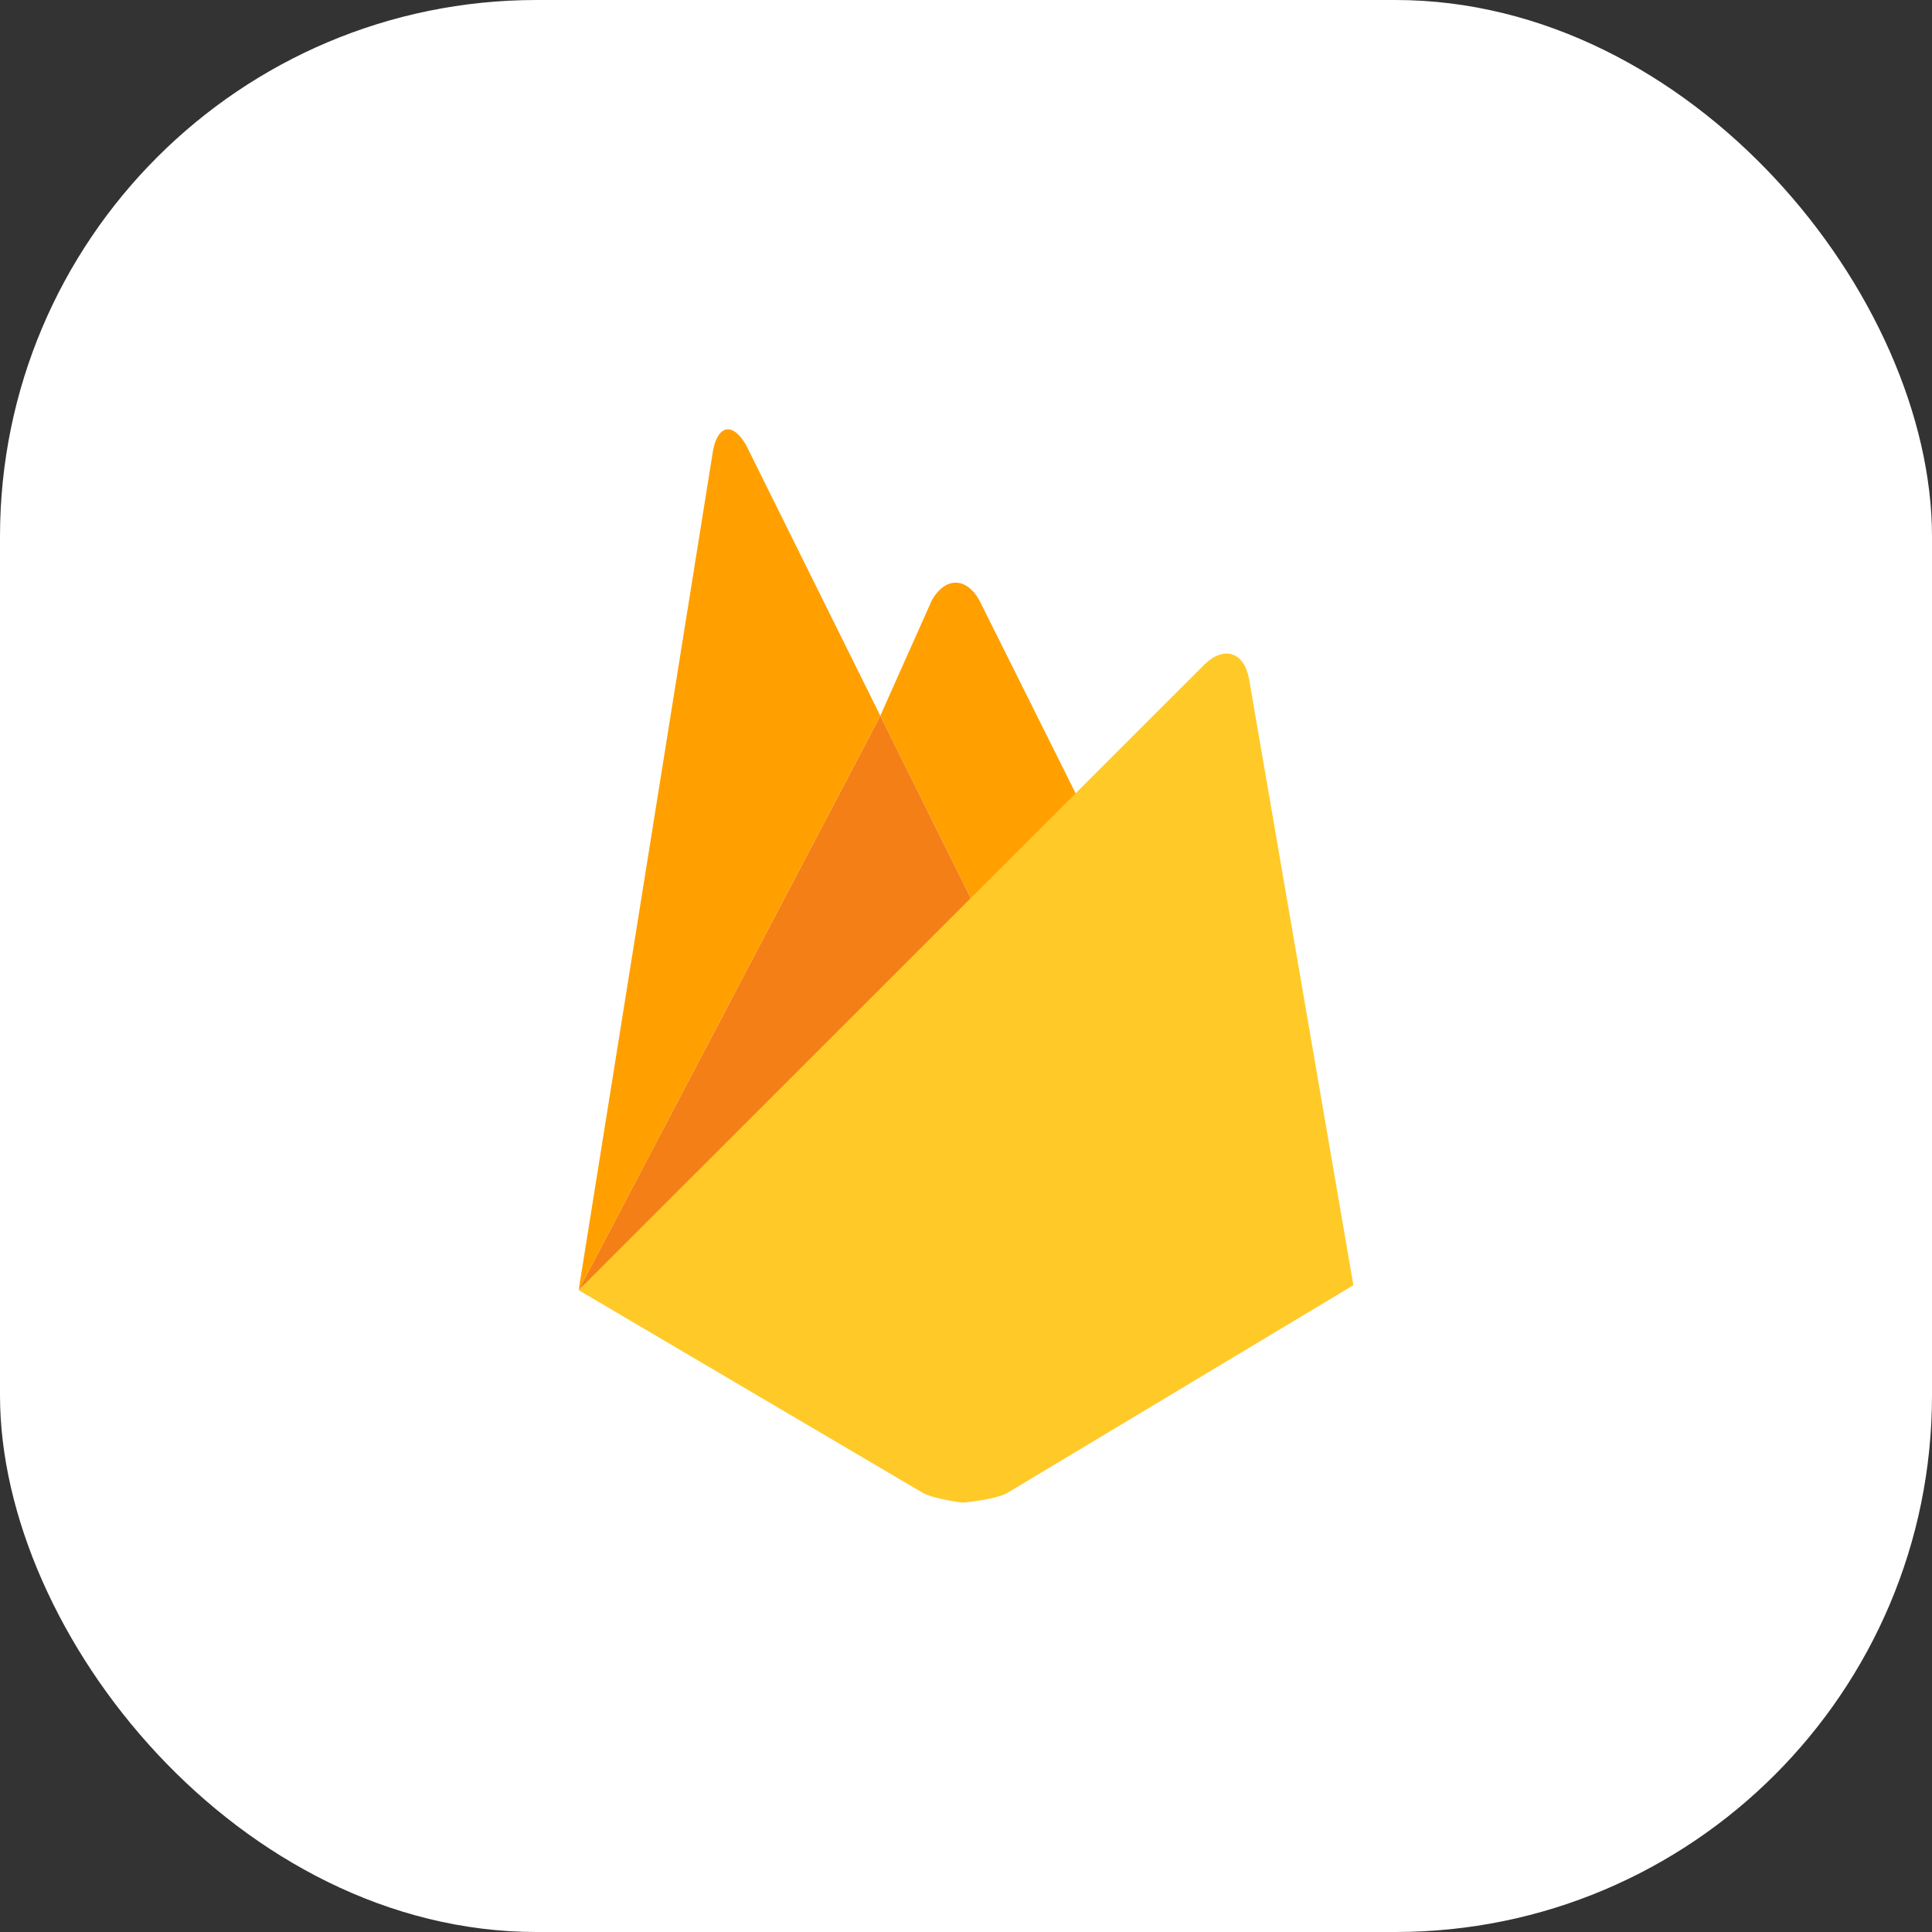
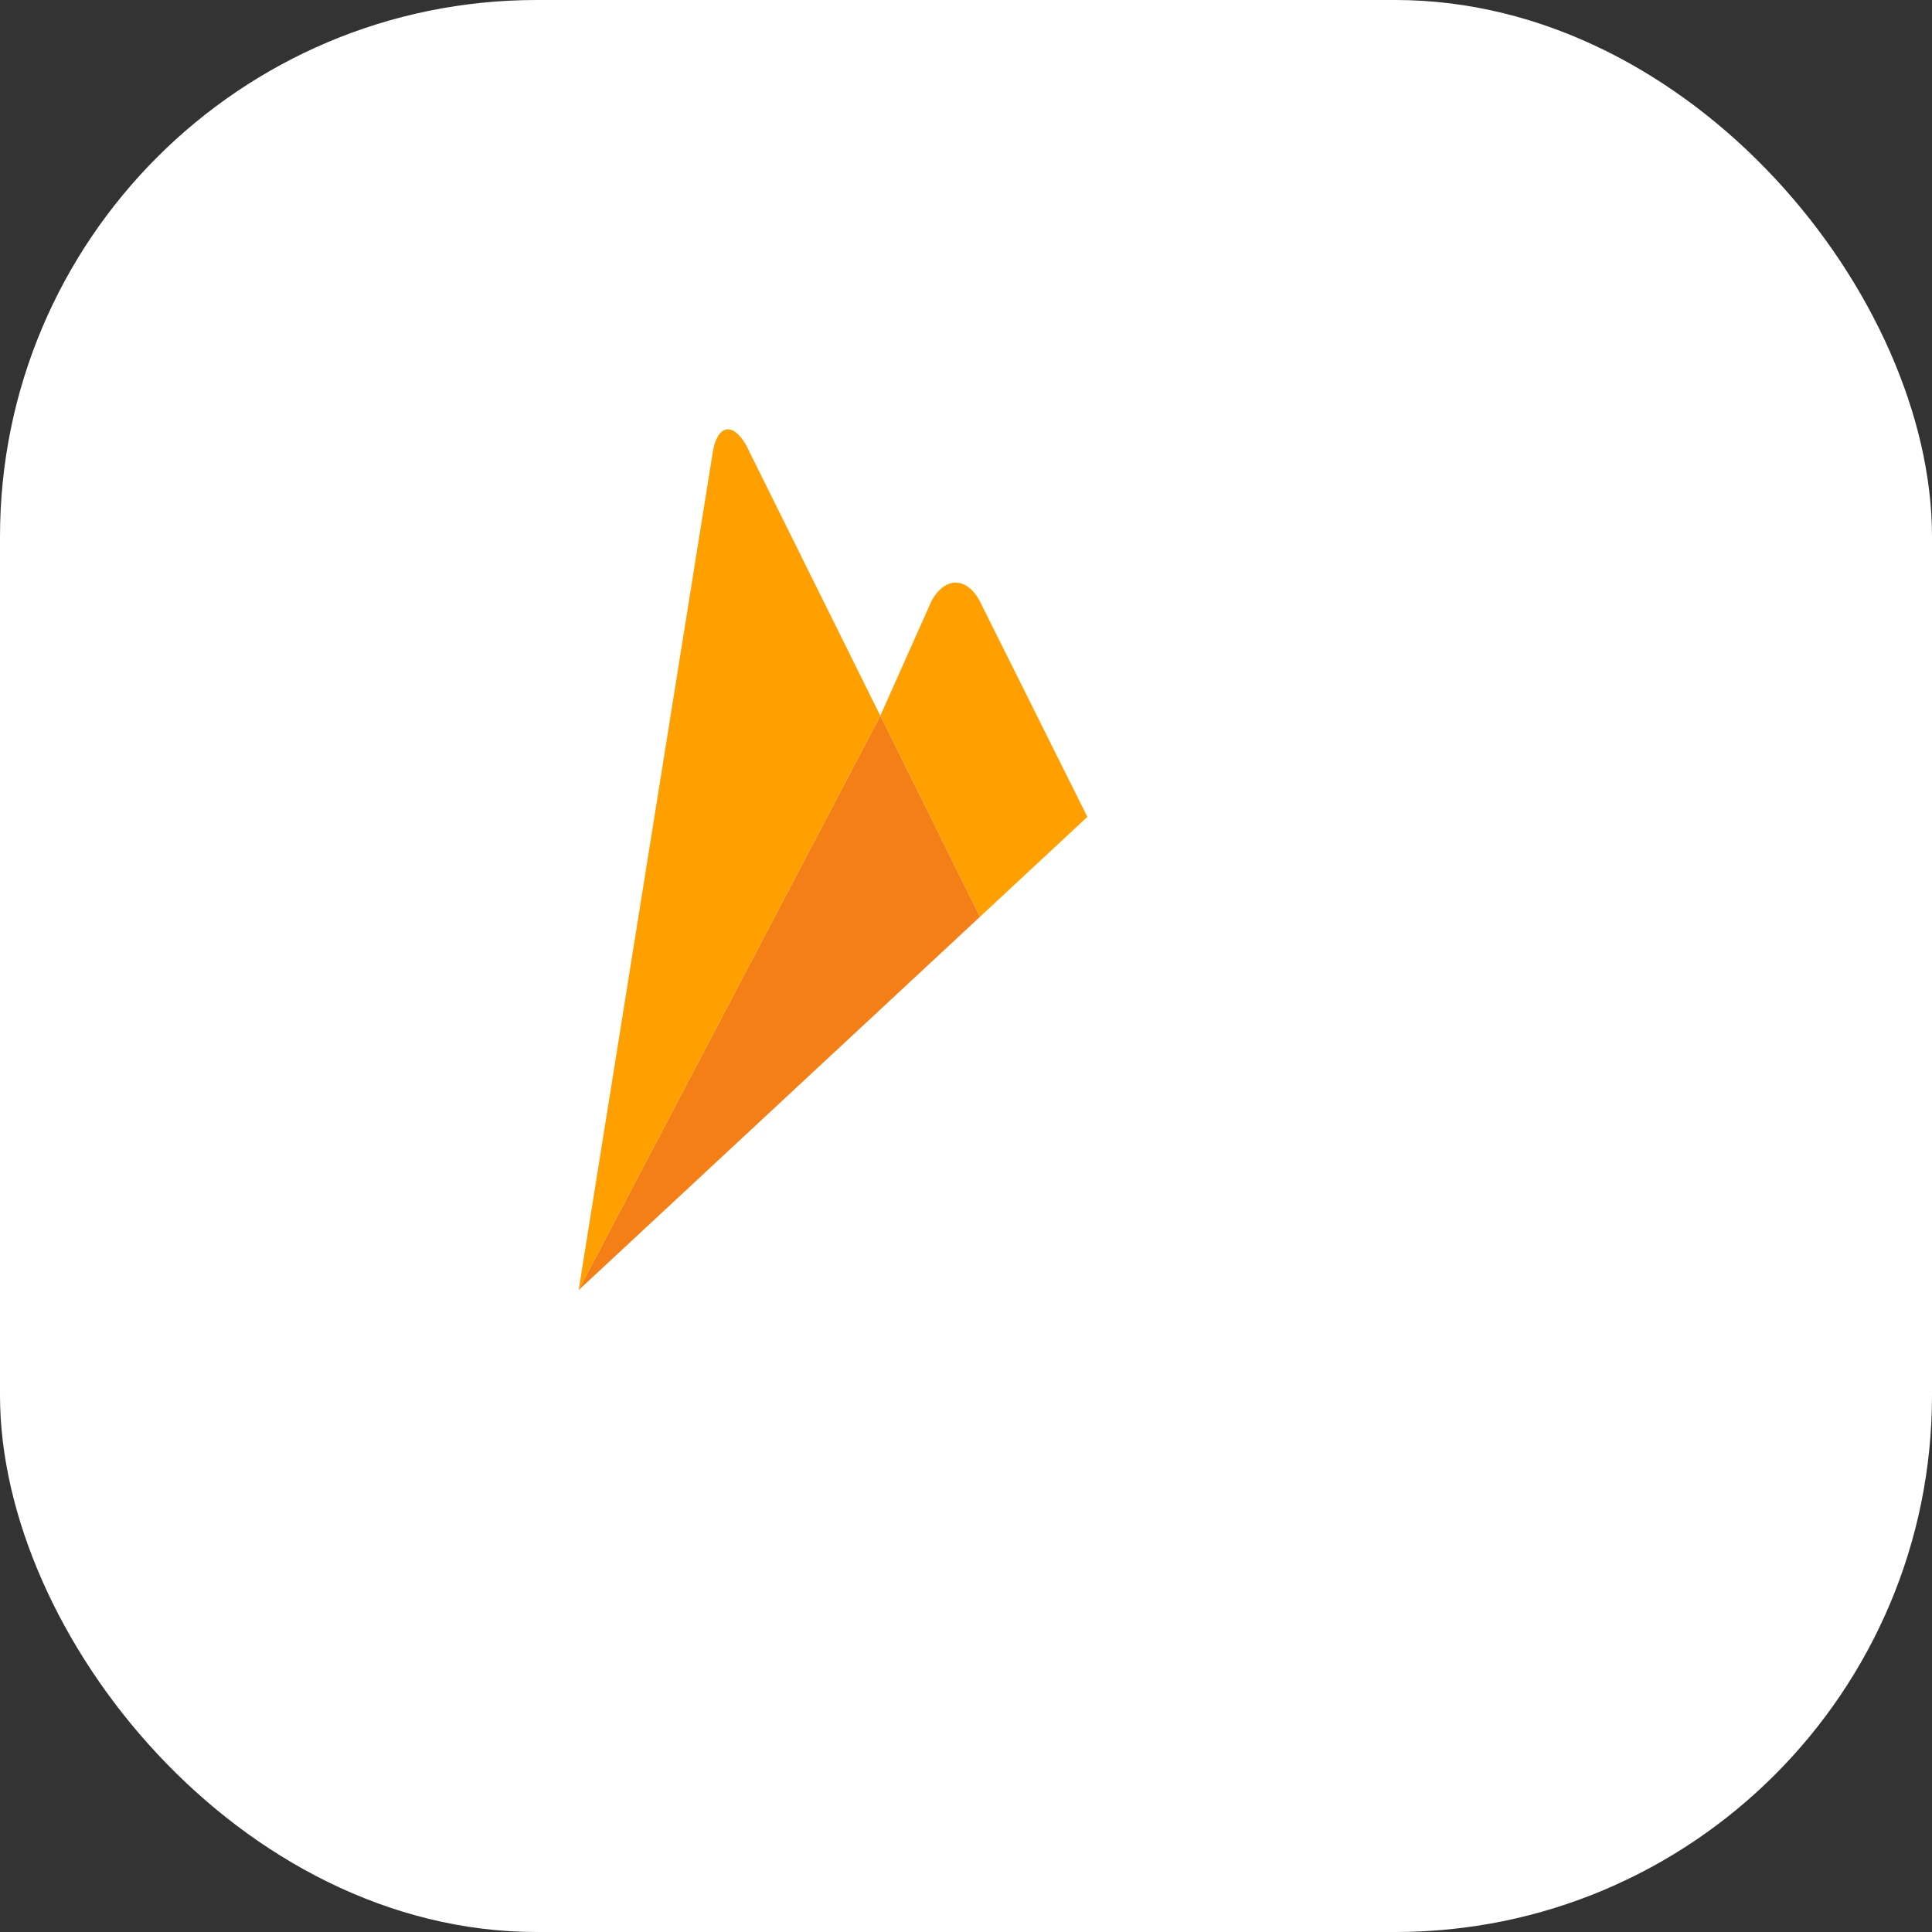
<svg xmlns="http://www.w3.org/2000/svg" width="180" height="180" viewBox="0 0 180 180" fill="none">
  <rect x="0" y="0" width="180" height="180" fill="#333333" stroke="none" />
  <rect width="180" height="180" rx="50" fill="white" />
  <path d="M101.307 76.106L91.301 85.415L82.016 66.687L86.821 55.916C88.071 53.729 90.02 53.754 91.238 55.916L101.307 76.106Z" fill="#FFA000" />
  <path d="M82.016 66.687L91.301 85.415L53.907 120.2L82.016 66.687Z" fill="#F57F17" />
-   <path d="M112.25 61.876C114.037 60.158 115.886 60.745 116.358 63.179L126.092 119.738L93.828 139.107C92.704 139.731 89.705 140 89.705 140C89.705 140 86.974 139.675 85.934 139.063L53.907 120.2L112.25 61.876Z" fill="#FFCA28" />
  <path d="M82.016 66.687L53.91 120.2L66.428 41.992C66.89 39.556 68.277 39.321 69.514 41.471L82.016 66.687Z" fill="#FFA000" />
</svg>